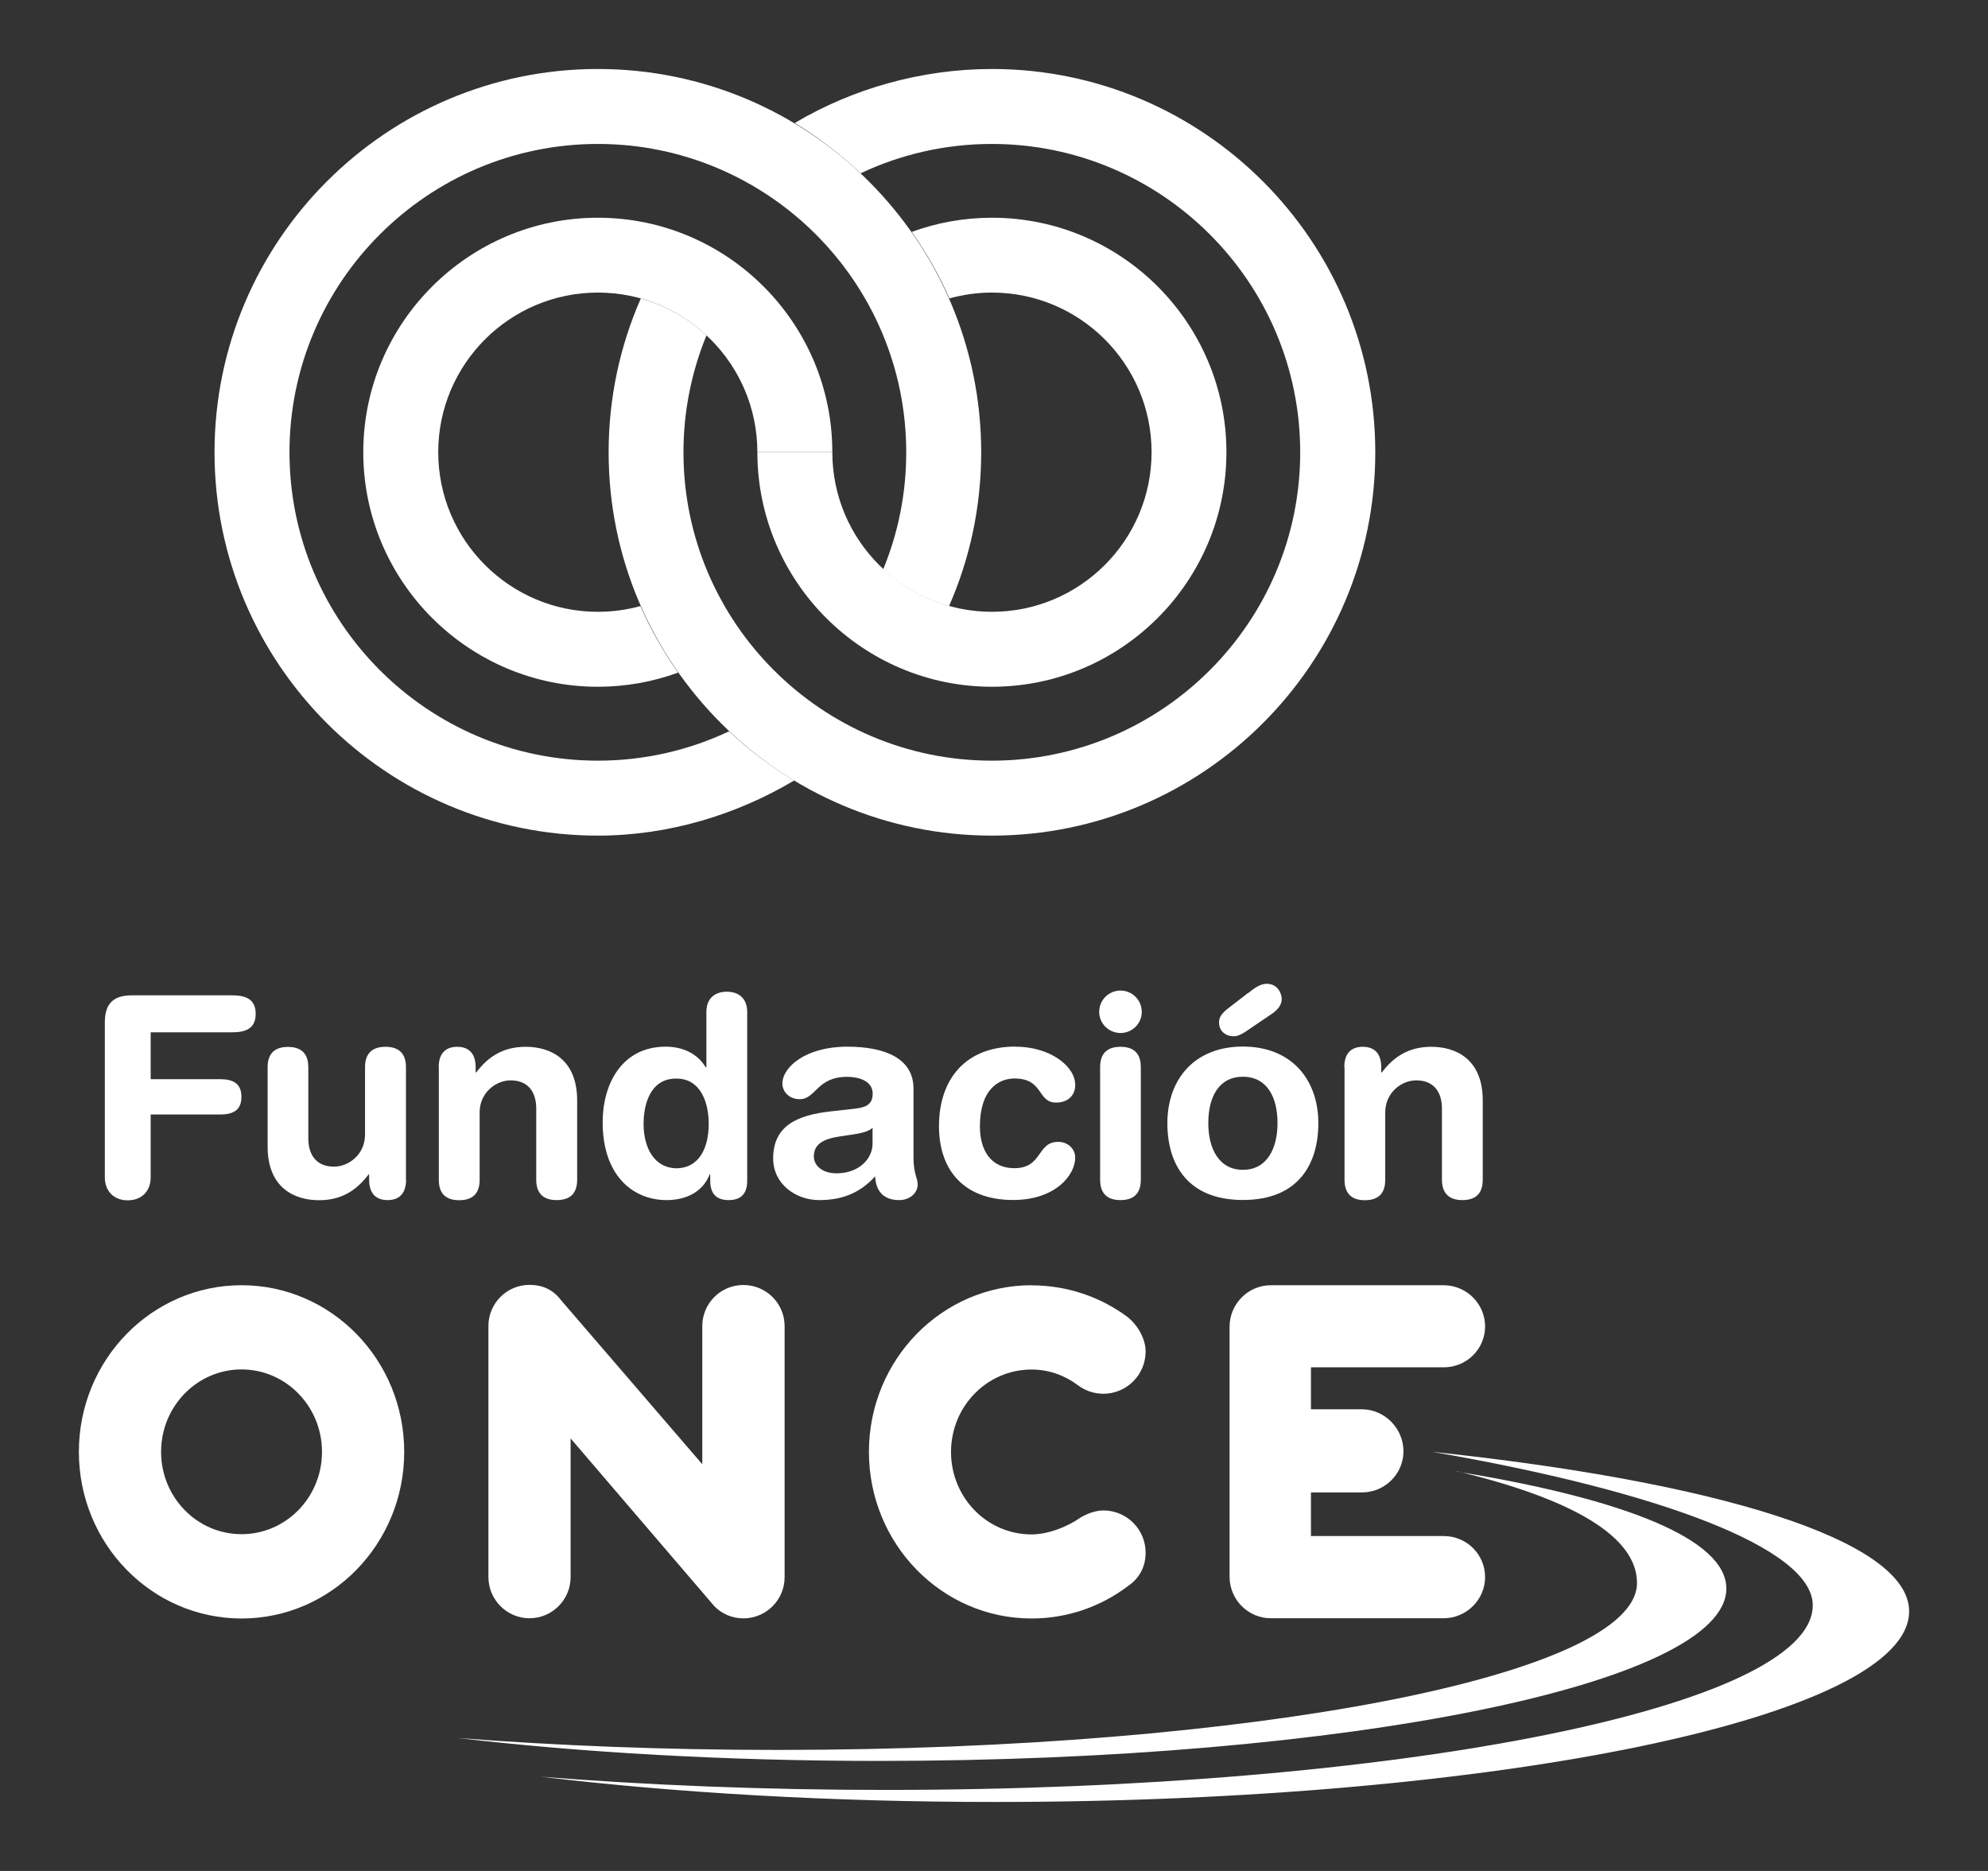
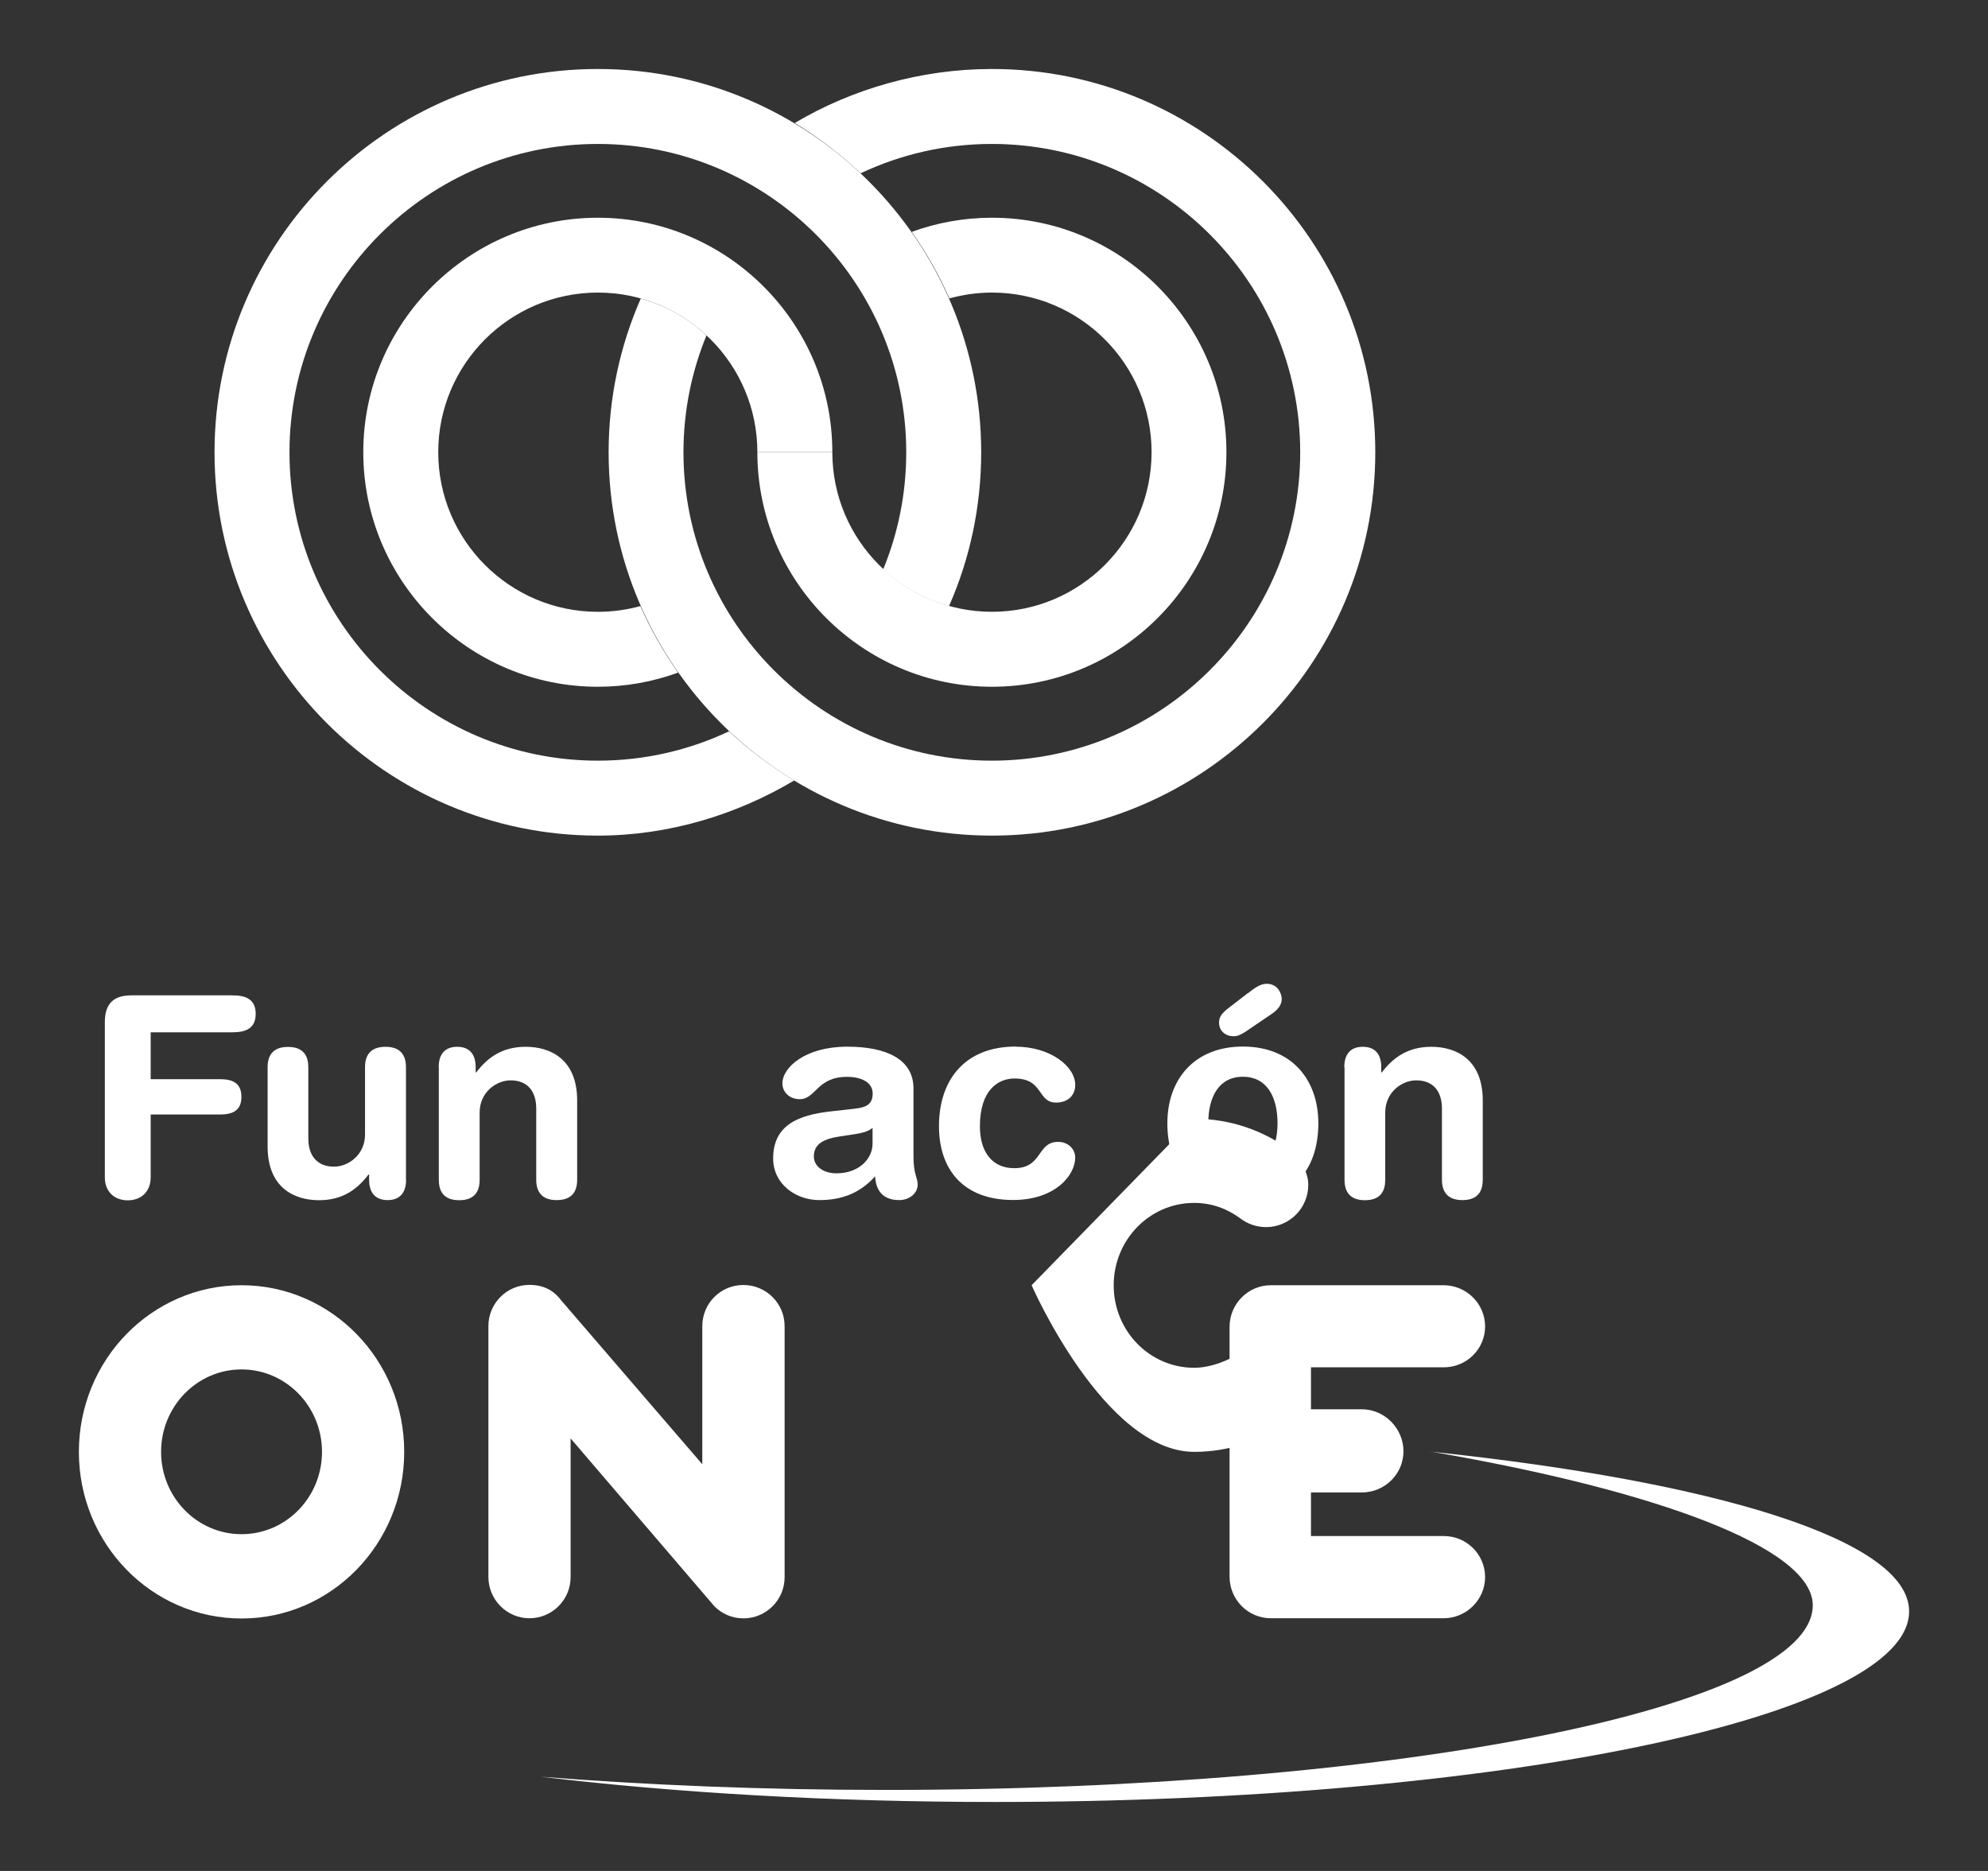
<svg xmlns="http://www.w3.org/2000/svg" width="170" height="160">
  <rect width="100%" height="100%" fill="#333333" stroke="none" />
  <g id="Layer_1">
    <title>Layer 1</title>
    <g id="svg_4">
      <g>
        <g>
          <path fill="#fff" d="m122.185,124.12c0.08,0 0.16,0.02 0.25,0.03c-0.08,-0.01 -0.17,-0.03 -0.25,-0.04c0,0 0,0.01 0,0.02l0,-0.01z" class="cls-1" />
          <path fill="#fff" d="m122.425,124.15c19.31,3.33 32.59,8.23 32.59,13.13c0,8.72 -35.5,15.79 -79.3,15.79c-10.42,0 -20.36,-0.41 -29.48,-1.13c11.45,1.37 24.71,2.16 38.86,2.16c43.17,0 78.16,-7.3 78.16,-16.3c0,-6.13 -16.61,-11.1 -40.84,-13.65l0.01,0z" class="cls-1" />
        </g>
        <g>
-           <path fill="#fff" d="m124.565,125.83c0.1,0.02 0.19,0.03 0.29,0.05c-0.09,-0.02 -0.19,-0.05 -0.28,-0.07l0,0.02l-0.01,0z" class="cls-1" />
-           <path fill="#fff" d="m124.855,125.88c9.61,2.34 15.13,5.52 15.13,9.49c0,7.89 -32.92,14.28 -73.52,14.28c-9.66,0 -18.88,-0.37 -27.34,-1.02c10.61,1.24 22.91,1.96 36.03,1.96c40.02,0 72.47,-6.6 72.47,-14.74c0,-4.23 -8.76,-7.65 -22.78,-9.96l0.01,-0.01z" class="cls-1" />
-         </g>
+           </g>
      </g>
      <g>
        <g>
          <path fill="#fff" d="m8.965,87.41c0,-1.74 0.91,-2.29 2.29,-2.29l8.63,0c1.14,0 1.98,0.34 1.98,1.58s-0.84,1.58 -1.98,1.58l-7,0l0,4.01l5.92,0c1.03,0 1.84,0.29 1.84,1.51s-0.81,1.51 -1.84,1.51l-5.92,0l0,5.38c0,1.17 -0.77,1.96 -1.96,1.96s-1.96,-0.79 -1.96,-1.96l0,-13.26l0,-0.02z" class="cls-1" />
          <path fill="#fff" d="m34.725,100.89c0,1.05 -0.48,1.74 -1.58,1.74s-1.58,-0.69 -1.58,-1.74l0,-0.45l-0.05,0c-0.98,1.29 -2.24,2.2 -4.23,2.2c-2.1,0 -4.4,-1.05 -4.4,-4.59l0,-6.78c0,-0.93 0.38,-1.74 1.74,-1.74s1.74,0.81 1.74,1.74l0,6.09c0,1.41 0.7,2.41 2.2,2.41c1.22,0 2.65,-1.01 2.65,-2.75l0,-5.76c0,-0.93 0.39,-1.74 1.75,-1.74s1.75,0.81 1.75,1.74l0,9.63l0.01,0z" class="cls-1" />
          <path fill="#fff" d="m37.515,91.26c0,-1.05 0.48,-1.74 1.58,-1.74s1.58,0.69 1.58,1.74l0,0.45l0.05,0c0.98,-1.29 2.24,-2.19 4.23,-2.19c2.1,0 4.4,1.05 4.4,4.59l0,6.78c0,0.93 -0.38,1.74 -1.75,1.74s-1.75,-0.82 -1.75,-1.74l0,-6.09c0,-1.41 -0.69,-2.41 -2.19,-2.41c-1.22,0 -2.65,1.01 -2.65,2.75l0,5.76c0,0.93 -0.38,1.74 -1.75,1.74s-1.74,-0.82 -1.74,-1.74l0,-9.63l-0.01,-0.01z" class="cls-1" />
-           <path fill="#fff" d="m57.805,99.91c2.03,0 2.8,-1.82 2.8,-3.8c0,-1.79 -0.67,-3.9 -2.8,-3.87c-2.22,0 -2.77,2.24 -2.77,3.87c0,2.05 0.91,3.75 2.77,3.8m6.09,1.07c0,1.07 -0.5,1.65 -1.58,1.65s-1.58,-0.57 -1.58,-1.65l0,-0.55l-0.05,0c-0.57,1.48 -1.99,2.2 -3.68,2.2c-2.91,0 -5.47,-2.13 -5.47,-6.65c0,-3.34 1.69,-6.47 5.38,-6.47c1.56,0 2.75,0.64 3.44,1.77l0.05,0l0,-4.73c0,-1.15 0.7,-1.74 1.75,-1.74s1.74,0.6 1.74,1.74l0,14.43z" class="cls-1" />
          <path fill="#fff" d="m74.625,96.44c-0.38,0.36 -1.09,0.48 -1.51,0.55l-1.27,0.19c-1.46,0.22 -2.25,0.67 -2.25,1.72c0,0.79 0.74,1.44 1.94,1.44c1.91,0 3.08,-1.24 3.08,-2.53l0,-1.36l0.01,-0.01zm3.49,2.51c0,1.45 0.36,1.79 0.36,2.34c0,0.79 -0.74,1.34 -1.58,1.34c-1.51,0 -2.01,-0.96 -2.06,-2.03c-1.36,1.5 -2.94,2.03 -4.78,2.03c-1.99,0 -3.94,-1.36 -3.94,-3.56c0,-2.89 2.2,-3.71 4.87,-4.02l2.13,-0.24c0.83,-0.1 1.51,-0.29 1.51,-1.29s-1.03,-1.43 -2.2,-1.43c-2.58,0 -2.65,1.91 -4.04,1.91c-0.88,0 -1.48,-0.62 -1.48,-1.34c0,-1.38 1.96,-3.15 5.54,-3.15c3.35,0 5.67,1.07 5.67,3.58l0,5.86z" class="cls-1" />
          <path fill="#fff" d="m86.855,89.51c2.91,0 5.09,1.65 5.09,3.27c0,1 -0.74,1.51 -1.63,1.51c-1.64,0 -1.05,-2.06 -3.56,-2.06c-1.36,0 -2.96,0.94 -2.96,4.09c0,2.17 1.03,3.58 2.94,3.58c2.44,0 1.91,-2.25 3.75,-2.25c0.89,0 1.46,0.65 1.46,1.34c0,1.53 -1.73,3.63 -5.31,3.63c-4.3,0 -6.34,-2.65 -6.34,-6.31c0,-4.02 2.27,-6.81 6.55,-6.81" class="cls-1" />
-           <path fill="#fff" d="m94.075,91.26c0,-0.93 0.38,-1.74 1.74,-1.74s1.74,0.81 1.74,1.74l0,9.63c0,0.93 -0.38,1.74 -1.74,1.74s-1.74,-0.82 -1.74,-1.74l0,-9.63zm1.74,-6.55c1,0 1.82,0.81 1.82,1.82s-0.82,1.81 -1.82,1.81s-1.82,-0.81 -1.82,-1.81s0.81,-1.82 1.82,-1.82" class="cls-1" />
          <path fill="#fff" d="m106.715,84.94c0.48,-0.38 1.03,-0.81 1.6,-0.81c0.95,0 1.29,0.84 1.29,1.31s-0.31,0.91 -0.89,1.29l-2.15,1.46c-0.6,0.4 -0.86,0.43 -1.1,0.43c-0.55,0 -1.22,-0.36 -1.22,-1.17c0,-0.43 0.17,-0.72 0.69,-1.15l1.77,-1.37l0.01,0.01zm-0.43,15.1c2.08,0 2.96,-1.86 2.96,-3.99c0,-2.27 -0.93,-3.97 -2.96,-3.97s-2.96,1.69 -2.96,3.97c0,2.13 0.88,3.99 2.96,3.99m0,-10.54c4.2,0 6.45,2.87 6.45,6.55c0,3.49 -1.7,6.57 -6.45,6.57s-6.46,-3.08 -6.46,-6.57c0,-3.68 2.25,-6.55 6.46,-6.55" class="cls-1" />
          <path fill="#fff" d="m114.955,91.26c0,-1.05 0.48,-1.74 1.58,-1.74s1.58,0.69 1.58,1.74l0,0.45l0.05,0c0.98,-1.29 2.25,-2.19 4.23,-2.19c2.1,0 4.4,1.05 4.4,4.59l0,6.78c0,0.93 -0.38,1.74 -1.74,1.74s-1.75,-0.82 -1.75,-1.74l0,-6.09c0,-1.41 -0.69,-2.41 -2.2,-2.41c-1.22,0 -2.65,1.01 -2.65,2.75l0,5.76c0,0.93 -0.38,1.74 -1.74,1.74s-1.74,-0.82 -1.74,-1.74l0,-9.63l-0.02,-0.01z" class="cls-1" />
        </g>
        <g>
          <path fill="#fff" d="m27.535,124.16c0,3.89 -3.08,7.04 -6.88,7.04s-6.88,-3.15 -6.88,-7.04s3.08,-7.05 6.88,-7.05s6.88,3.16 6.88,7.05m7.03,0c0,-7.87 -6.23,-14.25 -13.91,-14.25s-13.91,6.38 -13.91,14.25s6.23,14.25 13.91,14.25s13.91,-6.38 13.91,-14.25" class="cls-1" />
          <path fill="#fff" d="m47.915,111.11c-0.65,-0.82 -1.52,-1.23 -2.64,-1.23c-1.94,0 -3.51,1.58 -3.51,3.52l0,21.44c-0.01,1.95 1.57,3.55 3.51,3.55s3.52,-1.58 3.52,-3.52l0,-11.86l12.29,14.35c0.63,0.64 1.51,1.04 2.48,1.04c1.95,0 3.53,-1.58 3.53,-3.52l0,-21.47c0,-1.95 -1.58,-3.52 -3.53,-3.52s-3.51,1.58 -3.51,3.52l0,11.81l-12.13,-14.09l-0.01,-0.02z" class="cls-1" />
-           <path fill="#fff" d="m88.215,109.91c-7.68,0 -13.91,6.38 -13.91,14.25s6.23,14.25 13.91,14.25c3.08,0 5.94,-1.03 8.24,-2.77c0.95,-0.65 1.51,-1.62 1.51,-2.86c0,-1.99 -1.61,-3.61 -3.61,-3.61c-0.68,0 -1.41,0.28 -1.96,0.61c-1.11,0.78 -2.75,1.44 -4.19,1.44c-3.8,0 -6.88,-3.15 -6.88,-7.05s3.08,-7.05 6.88,-7.05c1.49,0 2.82,0.49 3.94,1.32c0.61,0.47 1.38,0.75 2.21,0.75c1.99,0 3.61,-1.62 3.61,-3.61c0,-1.13 -0.71,-2.28 -1.54,-2.95c-2.3,-1.71 -5.15,-2.71 -8.22,-2.71" class="cls-1" />
+           <path fill="#fff" d="m88.215,109.91s6.23,14.25 13.91,14.25c3.08,0 5.94,-1.03 8.24,-2.77c0.95,-0.65 1.51,-1.62 1.51,-2.86c0,-1.99 -1.61,-3.61 -3.61,-3.61c-0.68,0 -1.41,0.28 -1.96,0.61c-1.11,0.78 -2.75,1.44 -4.19,1.44c-3.8,0 -6.88,-3.15 -6.88,-7.05s3.08,-7.05 6.88,-7.05c1.49,0 2.82,0.49 3.94,1.32c0.61,0.47 1.38,0.75 2.21,0.75c1.99,0 3.61,-1.62 3.61,-3.61c0,-1.13 -0.71,-2.28 -1.54,-2.95c-2.3,-1.71 -5.15,-2.71 -8.22,-2.71" class="cls-1" />
          <path fill="#fff" d="m116.465,120.52l-4.36,0s0,-3.59 0,-3.59l11.36,0c1.95,0 3.53,-1.56 3.53,-3.5s-1.6,-3.52 -3.55,-3.52l-14.77,0c-1.95,0 -3.53,1.6 -3.53,3.55l0,21.38c0,1.95 1.58,3.55 3.53,3.55l14.77,0c1.94,0 3.55,-1.58 3.55,-3.52s-1.58,-3.51 -3.53,-3.51l-11.36,0l0,-3.73l4.36,0c1.94,0 3.55,-1.57 3.55,-3.52s-1.61,-3.59 -3.55,-3.59" class="cls-1" />
        </g>
      </g>
      <g>
        <g>
          <path fill="#fff" d="m57.985,57.52c-1.25,-1.78 -2.34,-3.68 -3.22,-5.69c-1.16,0.32 -2.38,0.49 -3.64,0.49c-7.53,0 -13.65,-6.12 -13.65,-13.65s6.12,-13.65 13.65,-13.65s13.64,6.12 13.64,13.65l6.41,0c0,-11.06 -9,-20.05 -20.05,-20.05s-20.06,9 -20.06,20.05s9,20.06 20.06,20.06c2.41,0 4.72,-0.43 6.86,-1.21z" class="cls-1" />
          <path fill="#fff" d="m67.905,66.75c-4.89,2.91 -10.7,4.71 -16.78,4.71c-18.08,0 -32.78,-14.7 -32.78,-32.78s14.7,-32.78 32.78,-32.78s32.78,14.7 32.78,32.78c0,4.68 -0.98,9.13 -2.75,13.15c-2.13,-0.59 -4.05,-1.68 -5.63,-3.14c1.27,-3.09 1.97,-6.46 1.97,-10.01c0,-14.54 -11.83,-26.37 -26.37,-26.37s-26.37,11.83 -26.37,26.37s11.83,26.37 26.37,26.37c4.01,0 7.81,-0.9 11.22,-2.51c1.69,1.59 3.57,3 5.57,4.21l-0.01,0z" class="cls-1" />
        </g>
        <g>
          <path fill="#fff" d="m77.965,19.83c1.25,1.78 2.34,3.68 3.22,5.69c1.16,-0.32 2.38,-0.5 3.64,-0.5c7.53,0 13.65,6.12 13.65,13.65s-6.12,13.65 -13.65,13.65s-13.65,-6.12 -13.65,-13.65l-6.41,0c0,11.06 9,20.06 20.06,20.06s20.05,-9 20.05,-20.06s-8.99,-20.05 -20.05,-20.05c-2.41,0 -4.72,0.43 -6.86,1.21z" class="cls-1" />
          <path fill="#fff" d="m67.975,10.51c4.89,-2.9 10.76,-4.61 16.85,-4.61c18.08,0 32.78,14.7 32.78,32.78s-14.71,32.78 -32.78,32.78s-32.78,-14.7 -32.78,-32.78c0,-4.67 0.98,-9.12 2.75,-13.15c2.13,0.59 4.05,1.68 5.62,3.15c-1.27,3.09 -1.97,6.47 -1.97,10c0,14.54 11.83,26.37 26.37,26.37s26.37,-11.83 26.37,-26.37s-11.83,-26.37 -26.37,-26.37c-4.01,0 -7.81,0.9 -11.22,2.51c-1.69,-1.59 -3.63,-3.09 -5.63,-4.3l0.01,-0.01z" class="cls-1" />
        </g>
      </g>
    </g>
  </g>
</svg>